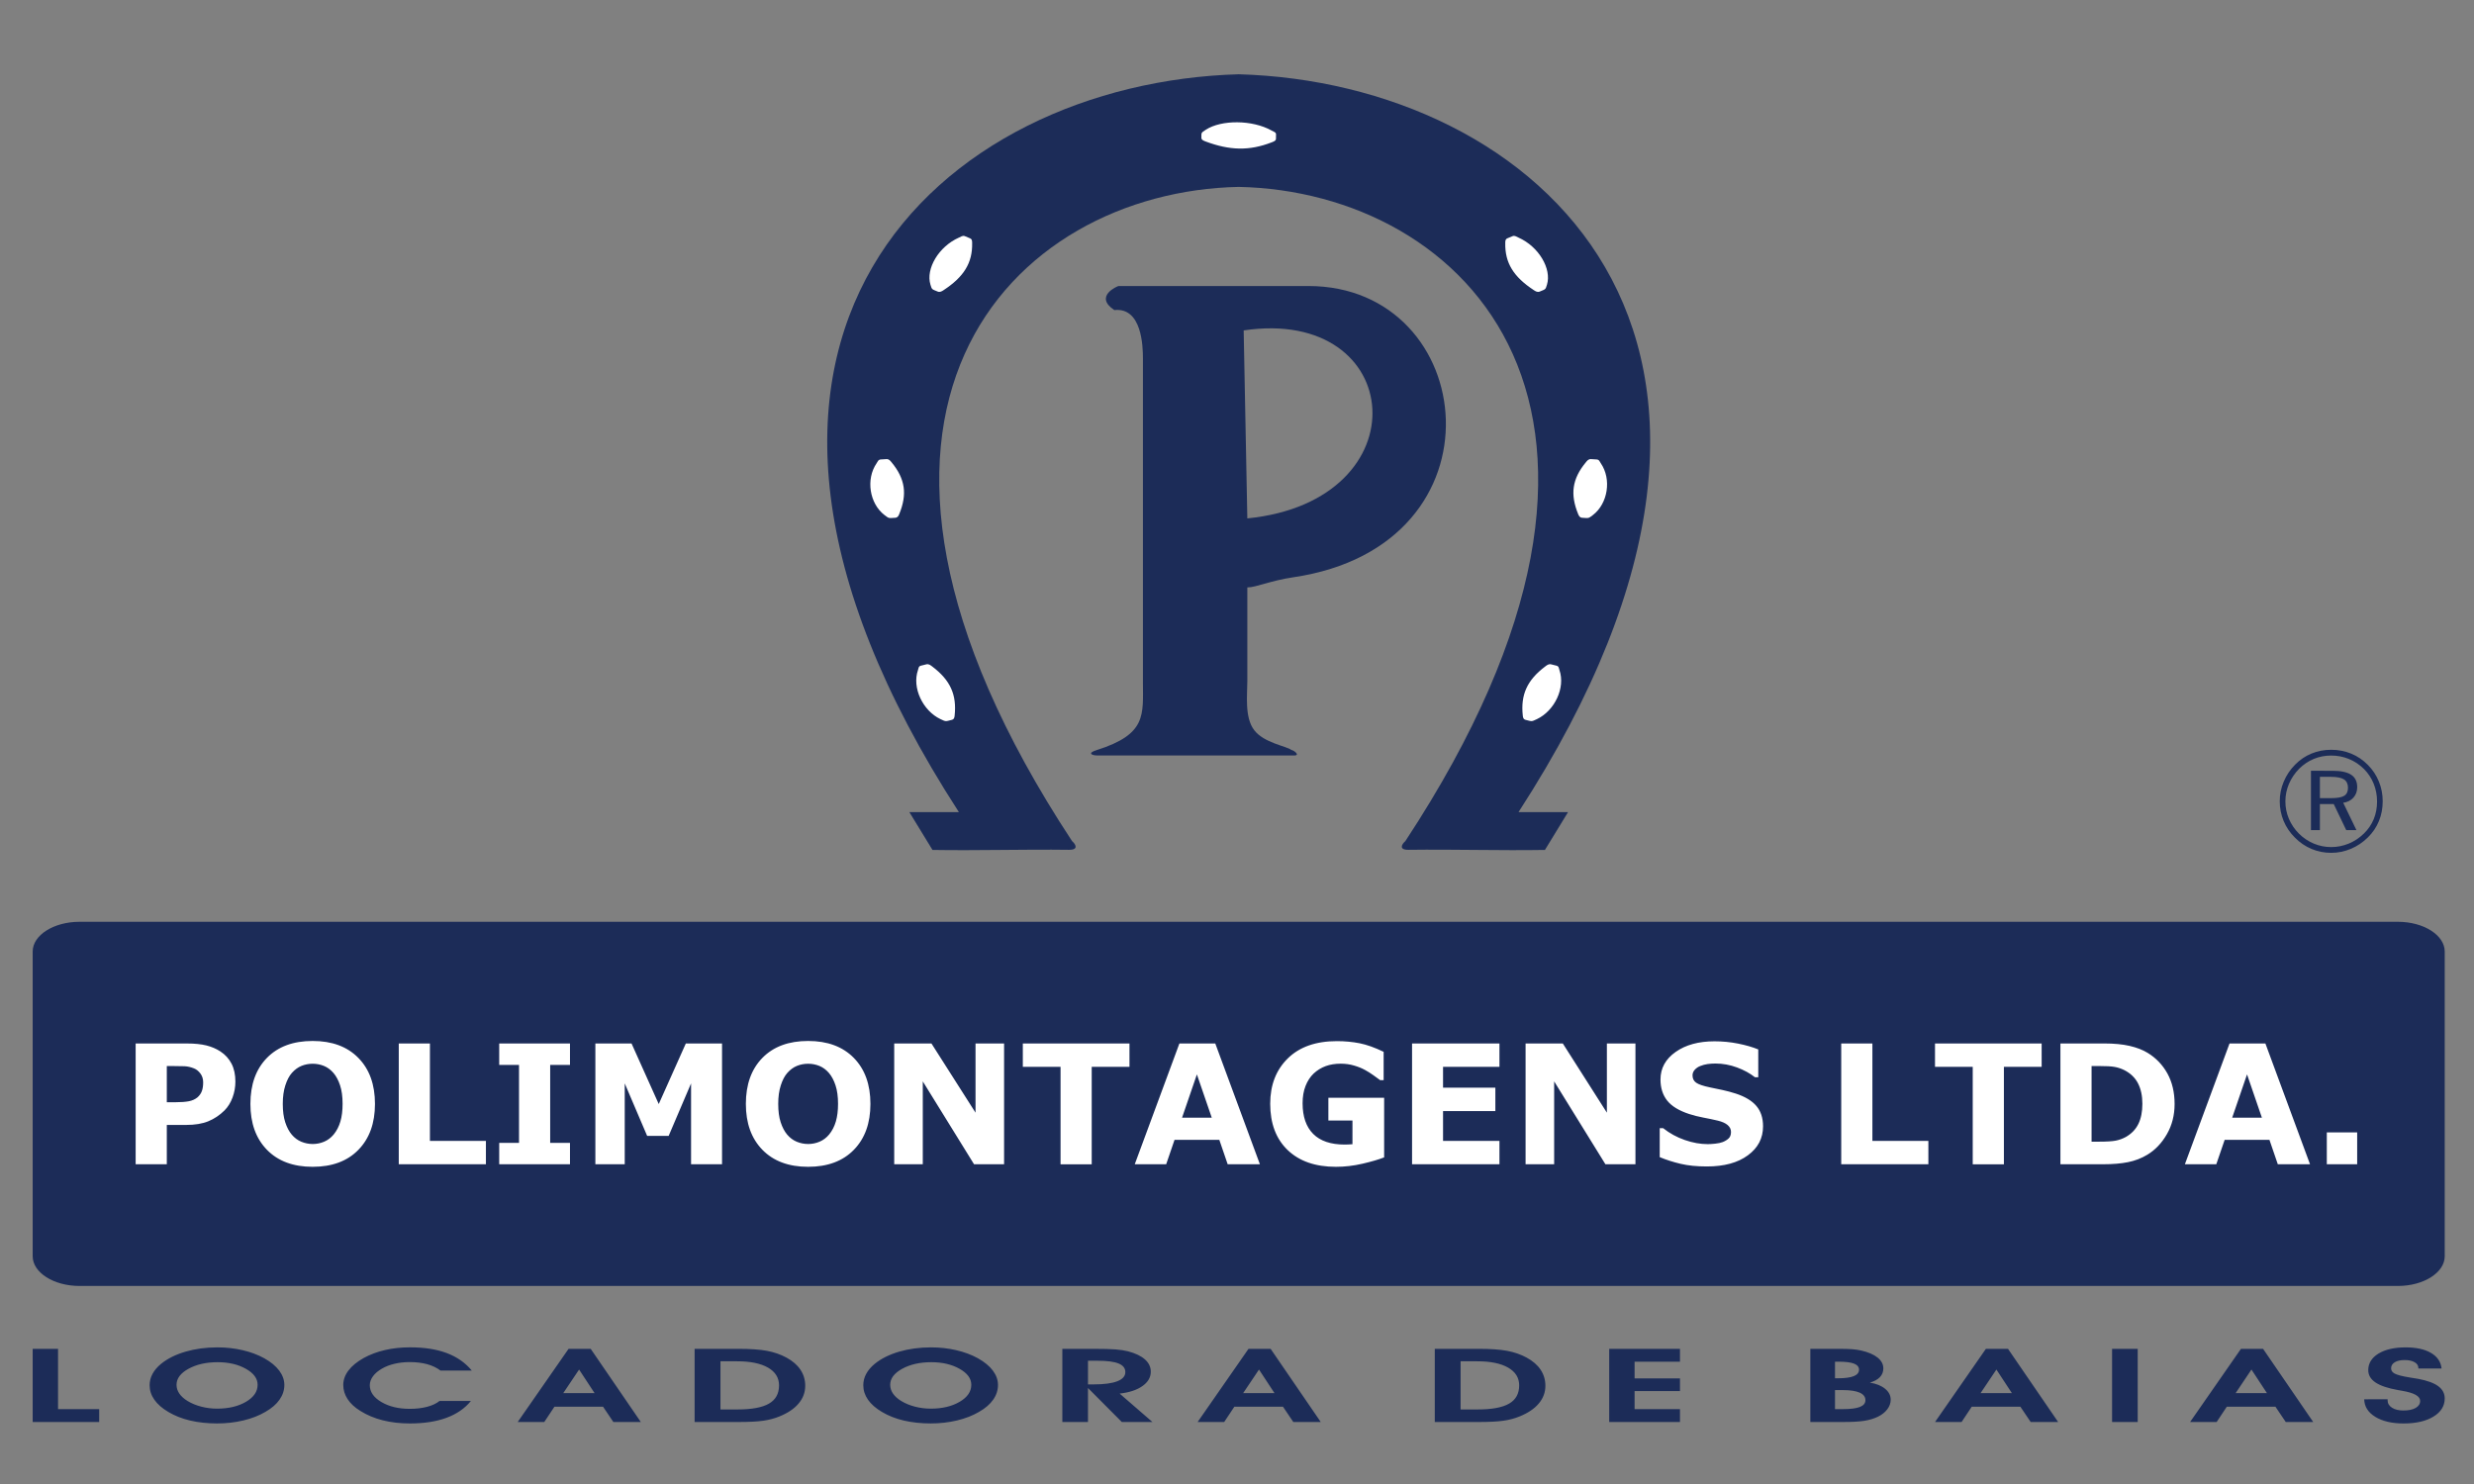
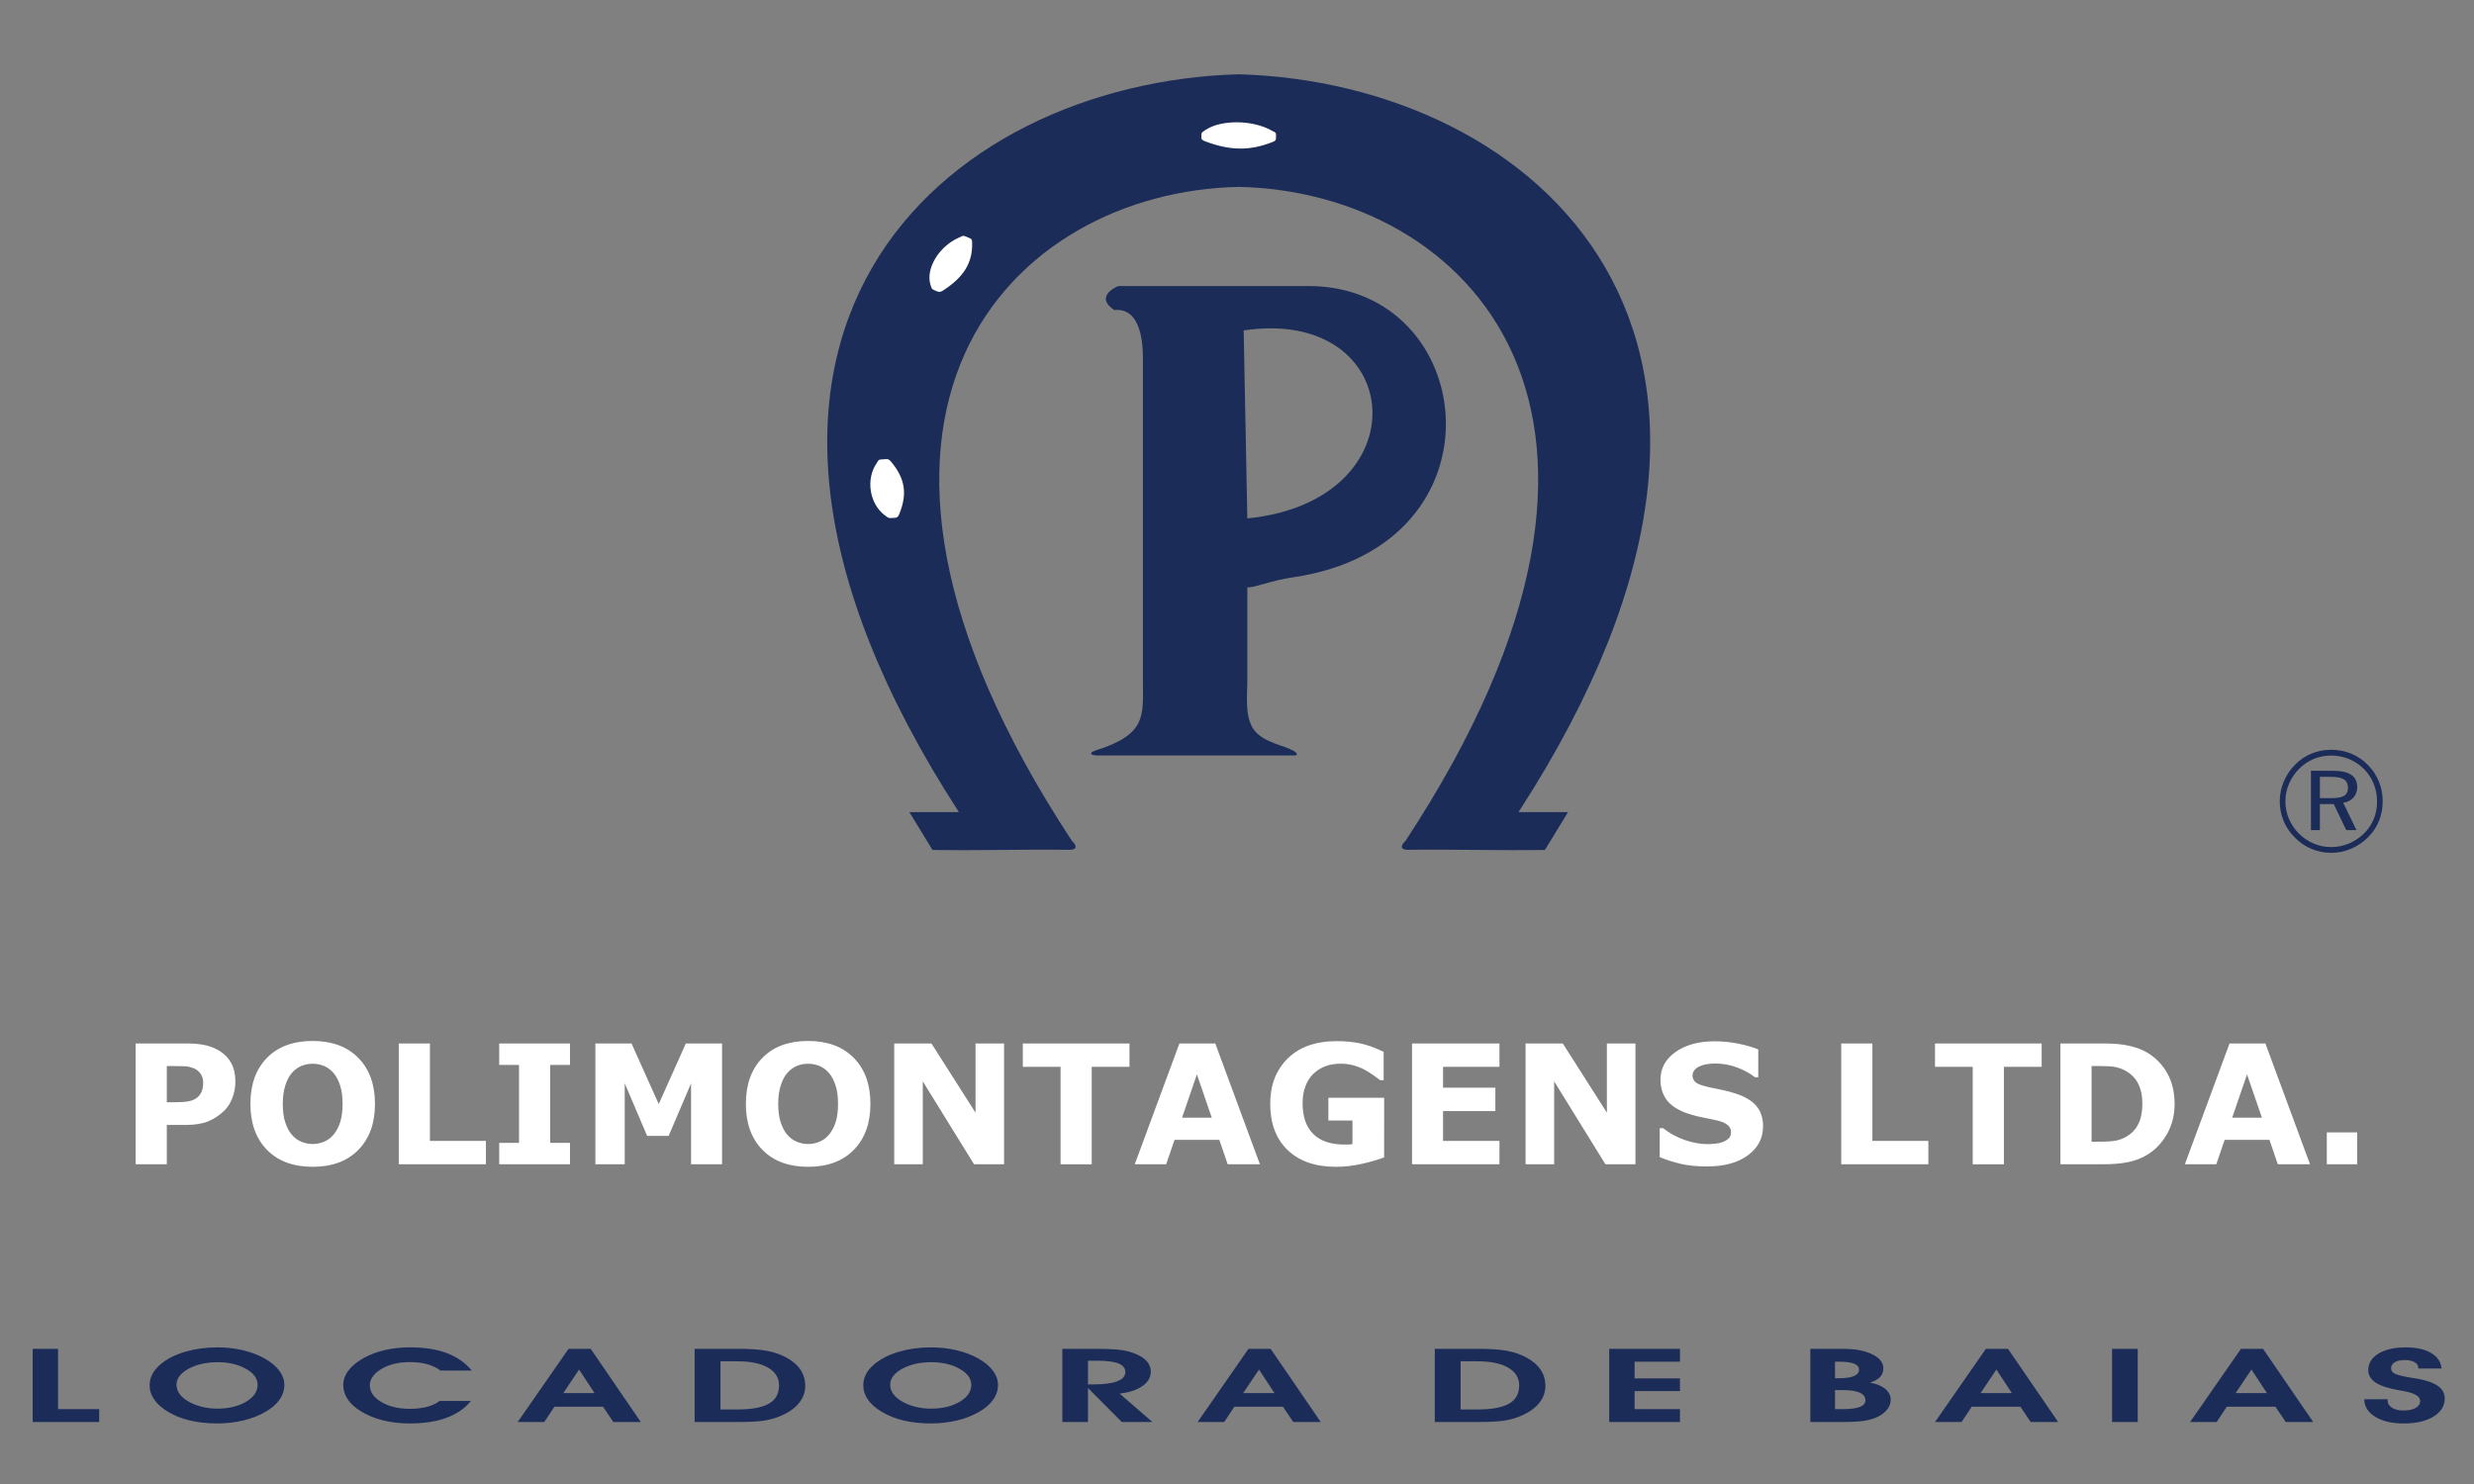
<svg xmlns="http://www.w3.org/2000/svg" version="1.1" id="Layer_1" x="0px" y="0px" width="200px" height="120px" viewBox="0 0 200 120" enable-background="new 0 0 200 120" xml:space="preserve">
  <rect x="0" y="0" width="200" height="120" fill="#808080" stroke="none" />
  <g>
-     <path fill-rule="evenodd" clip-rule="evenodd" fill="#1C2C58" d="M6.427,74.539h187.422c2.082,0,3.785,1.082,3.785,2.402v24.642   c0,1.321-1.704,2.403-3.785,2.403H6.427c-2.082,0-3.785-1.081-3.785-2.403V76.941C2.642,75.62,4.345,74.539,6.427,74.539z" />
    <path fill-rule="evenodd" clip-rule="evenodd" fill="#1C2C58" d="M188.44,62.817h-0.897v1.723h0.897   c0.507,0,0.863-0.064,1.067-0.19c0.204-0.128,0.307-0.343,0.307-0.646c0-0.314-0.109-0.541-0.324-0.68   C189.274,62.888,188.924,62.817,188.44,62.817z M188.577,62.328c0.673,0,1.173,0.109,1.497,0.324s0.485,0.549,0.485,1.001   c0,0.338-0.104,0.618-0.307,0.846c-0.206,0.229-0.479,0.367-0.825,0.415l1.069,2.212h-0.824l-1.011-2.108h-1.119v2.108h-0.722   v-4.798H188.577z M192.163,64.812c0-0.507-0.091-0.986-0.272-1.436c-0.181-0.45-0.442-0.848-0.784-1.191   c-0.357-0.354-0.76-0.622-1.215-0.809c-0.452-0.188-0.933-0.281-1.438-0.281c-0.493,0-0.961,0.091-1.403,0.271   c-0.44,0.184-0.836,0.449-1.186,0.797c-0.358,0.366-0.634,0.775-0.826,1.228s-0.287,0.924-0.287,1.41   c0,0.489,0.093,0.956,0.281,1.402s0.458,0.849,0.811,1.203c0.355,0.354,0.757,0.623,1.205,0.809   c0.446,0.188,0.915,0.282,1.405,0.282c0.491,0,0.966-0.096,1.423-0.283c0.457-0.19,0.866-0.462,1.23-0.818   c0.346-0.336,0.607-0.725,0.788-1.161C192.074,65.797,192.163,65.323,192.163,64.812z M188.453,60.629   c0.573,0,1.114,0.104,1.621,0.312c0.507,0.21,0.955,0.512,1.345,0.911c0.386,0.386,0.683,0.832,0.889,1.338   c0.208,0.507,0.311,1.04,0.311,1.604c0,0.568-0.101,1.103-0.305,1.599c-0.202,0.497-0.501,0.938-0.895,1.323   c-0.405,0.401-0.863,0.71-1.376,0.924c-0.512,0.215-1.041,0.322-1.59,0.322c-0.56,0-1.087-0.105-1.59-0.316   c-0.502-0.21-0.95-0.517-1.344-0.918c-0.398-0.394-0.7-0.843-0.911-1.347c-0.207-0.505-0.312-1.032-0.312-1.587   c0-0.545,0.106-1.074,0.322-1.587c0.213-0.514,0.521-0.974,0.924-1.379c0.382-0.39,0.82-0.688,1.316-0.893   C187.356,60.731,187.888,60.629,188.453,60.629z" />
    <path fill-rule="evenodd" clip-rule="evenodd" fill="#1C2C58" d="M104.543,46.681c-1.853,0.273-2.998,0.82-3.708,0.82v7.574   c0,1.118-0.234,2.935,0.556,3.968c0.789,1.033,2.609,1.29,3.002,1.597c0.233,0.039,0.824,0.506,0.098,0.447   c-5.249,0-10.56,0-15.814,0c-0.412,0-0.799-0.187-0.041-0.426c4.099-1.293,3.759-2.837,3.759-5.586v-26.1   c0-0.944-0.073-4.146-2.312-3.901c-1.689-1.124,0.276-1.946,0.341-1.946h15.342C119.544,23.128,122.039,44.107,104.543,46.681z    M100.539,26.718l0.296,15.201C115.049,40.5,113.672,24.759,100.539,26.718z" />
    <path fill-rule="evenodd" clip-rule="evenodd" fill="#1C2C58" d="M73.512,65.667l1.871,3.061c3.674,0.062,7.349-0.058,11.022-0.01   c0.836,0.011,0.54-0.467,0.261-0.705c-22.895-34.811-4.773-52.531,13.473-52.9c18.246,0.369,36.367,18.09,13.472,52.9   c-0.279,0.238-0.575,0.716,0.261,0.705c3.674-0.048,7.349,0.071,11.022,0.01l1.87-3.061h-4.004   c25.006-38.619,1.189-58.987-22.622-59.661C76.327,6.68,52.51,27.048,77.516,65.667H73.512z" />
-     <path fill-rule="evenodd" clip-rule="evenodd" fill="#FFFFFF" d="M74.447,53.829l0.437-0.109c0.196-0.049,0.335,0.067,0.478,0.174   c1.474,1.112,1.99,2.295,1.812,3.966c-0.008,0.076-0.018,0.152-0.05,0.215c-0.032,0.062-0.088,0.113-0.186,0.137   c-0.515,0.128-0.454,0.154-0.914-0.065c-1.422-0.677-2.312-2.531-1.813-3.966C74.262,54.032,74.25,53.877,74.447,53.829z" />
    <path fill-rule="evenodd" clip-rule="evenodd" fill="#FFFFFF" d="M71.201,37.153l0.457-0.028c0.205-0.012,0.307,0.126,0.414,0.255   c1.116,1.348,1.279,2.591,0.625,4.187c-0.03,0.073-0.062,0.146-0.111,0.201c-0.049,0.056-0.117,0.094-0.22,0.101   c-0.539,0.033-0.486,0.068-0.872-0.228c-1.19-0.914-1.524-2.879-0.625-4.187C70.963,37.318,70.996,37.165,71.201,37.153z" />
    <path fill-rule="evenodd" clip-rule="evenodd" fill="#FFFFFF" d="M78.006,19.098l0.405,0.169c0.182,0.075,0.175,0.236,0.178,0.39   c0.032,1.609-0.673,2.73-2.305,3.803c-0.075,0.05-0.151,0.097-0.23,0.123s-0.164,0.03-0.254-0.008   c-0.478-0.199-0.458-0.147-0.583-0.56c-0.388-1.274,0.661-3.076,2.306-3.804C77.693,19.138,77.824,19.022,78.006,19.098z" />
    <path fill-rule="evenodd" clip-rule="evenodd" fill="#FFFFFF" d="M103.155,10.859l-0.005,0.363   c-0.002,0.163-0.186,0.225-0.357,0.292c-1.794,0.696-3.373,0.657-5.322-0.07c-0.089-0.034-0.178-0.068-0.243-0.115   c-0.065-0.046-0.108-0.105-0.107-0.186c0.006-0.428-0.043-0.391,0.362-0.654c1.255-0.813,3.756-0.811,5.322,0.07   C102.969,10.65,103.157,10.697,103.155,10.859z" />
-     <path fill-rule="evenodd" clip-rule="evenodd" fill="#FFFFFF" d="M125.829,53.829l-0.437-0.109   c-0.196-0.049-0.336,0.067-0.478,0.174c-1.475,1.112-1.99,2.295-1.812,3.966c0.008,0.076,0.018,0.152,0.05,0.215   c0.032,0.062,0.088,0.113,0.186,0.137c0.516,0.128,0.454,0.154,0.915-0.065c1.422-0.677,2.312-2.531,1.812-3.966   C126.014,54.032,126.025,53.877,125.829,53.829z" />
-     <path fill-rule="evenodd" clip-rule="evenodd" fill="#FFFFFF" d="M129.075,37.153l-0.457-0.028   c-0.205-0.012-0.308,0.126-0.414,0.255c-1.116,1.348-1.279,2.591-0.626,4.187c0.03,0.073,0.062,0.146,0.111,0.201   c0.05,0.056,0.117,0.094,0.22,0.101c0.539,0.033,0.486,0.068,0.872-0.228c1.19-0.914,1.524-2.879,0.625-4.187   C129.313,37.318,129.28,37.165,129.075,37.153z" />
-     <path fill-rule="evenodd" clip-rule="evenodd" fill="#FFFFFF" d="M122.271,19.098l-0.406,0.169   c-0.182,0.075-0.175,0.236-0.178,0.39c-0.031,1.609,0.674,2.73,2.306,3.803c0.074,0.05,0.15,0.097,0.229,0.123   s0.164,0.03,0.254-0.008c0.479-0.199,0.457-0.147,0.584-0.56c0.387-1.274-0.661-3.076-2.306-3.804   C122.583,19.138,122.451,19.022,122.271,19.098z" />
    <path fill-rule="evenodd" clip-rule="evenodd" fill="#1C2C58" d="M8.018,114.986H2.642v-5.916h2.051v4.876h3.325V114.986z    M14.271,111.976c0,0.256,0.075,0.492,0.227,0.712c0.149,0.219,0.373,0.421,0.668,0.602c0.325,0.197,0.695,0.35,1.107,0.456   c0.412,0.107,0.838,0.161,1.278,0.161c0.929,0,1.707-0.185,2.334-0.554c0.628-0.367,0.941-0.826,0.941-1.377   c0-0.505-0.315-0.935-0.949-1.291c-0.633-0.356-1.393-0.534-2.282-0.534c-0.926,0-1.711,0.178-2.356,0.532   C14.593,111.038,14.271,111.47,14.271,111.976z M12.096,112.016c0-0.324,0.077-0.631,0.233-0.919   c0.154-0.289,0.384-0.56,0.69-0.812c0.524-0.426,1.182-0.753,1.972-0.985c0.79-0.23,1.654-0.348,2.59-0.348   c0.703,0,1.381,0.076,2.034,0.228c0.653,0.151,1.236,0.37,1.75,0.654c0.529,0.296,0.931,0.628,1.207,0.996   c0.276,0.368,0.415,0.756,0.415,1.162c0,0.422-0.129,0.82-0.39,1.19c-0.258,0.371-0.641,0.7-1.144,0.987   c-0.509,0.301-1.103,0.531-1.781,0.693c-0.676,0.161-1.383,0.241-2.121,0.241c-0.79,0-1.518-0.079-2.183-0.235   c-0.663-0.157-1.251-0.39-1.768-0.699c-0.494-0.293-0.869-0.621-1.122-0.985C12.222,112.82,12.096,112.431,12.096,112.016z    M38.139,110.824h-2.533c-0.3-0.227-0.658-0.397-1.073-0.512c-0.415-0.113-0.887-0.171-1.415-0.171   c-0.427,0-0.832,0.045-1.214,0.135c-0.385,0.089-0.723,0.22-1.021,0.391c-0.312,0.179-0.559,0.385-0.729,0.619   c-0.172,0.234-0.259,0.475-0.259,0.722c0,0.542,0.313,0.996,0.937,1.363c0.623,0.367,1.386,0.551,2.29,0.551   c0.519,0,0.986-0.054,1.4-0.163c0.415-0.107,0.75-0.266,1.008-0.472h2.538c-0.494,0.605-1.155,1.06-1.979,1.362   c-0.825,0.304-1.811,0.455-2.955,0.455c-0.794,0-1.527-0.085-2.2-0.256c-0.673-0.171-1.274-0.424-1.808-0.761   c-0.452-0.278-0.795-0.597-1.026-0.953c-0.233-0.354-0.35-0.736-0.35-1.143c0-0.412,0.142-0.803,0.423-1.173   c0.28-0.369,0.693-0.706,1.236-1.01c0.514-0.282,1.085-0.495,1.713-0.64c0.628-0.146,1.303-0.218,2.026-0.218   c1.159,0,2.149,0.154,2.972,0.464C36.942,109.724,37.615,110.193,38.139,110.824z M48.065,112.65l-1.251-1.906l-1.279,1.906H48.065   z M44.823,113.747L44,114.986h-2.148l4.112-5.916h1.788l4.052,5.916h-2.22l-0.834-1.239H44.823z M59.625,113.972   c1.147,0,1.994-0.157,2.538-0.472c0.544-0.313,0.815-0.806,0.815-1.476c0-0.614-0.298-1.093-0.891-1.435   c-0.594-0.341-1.426-0.512-2.491-0.512h-1.353v3.894H59.625z M59.754,114.986h-3.601v-5.916h3.543c0.961,0,1.729,0.054,2.307,0.162   c0.576,0.108,1.1,0.29,1.572,0.545c0.499,0.271,0.876,0.598,1.135,0.983c0.256,0.385,0.385,0.817,0.385,1.297   c0,0.535-0.179,1.016-0.539,1.439c-0.357,0.425-0.879,0.772-1.563,1.048c-0.388,0.158-0.822,0.272-1.302,0.341   C61.209,114.953,60.566,114.986,59.754,114.986z M71.964,111.976c0,0.256,0.075,0.492,0.227,0.712   c0.149,0.219,0.373,0.421,0.668,0.602c0.326,0.197,0.695,0.35,1.108,0.456c0.411,0.107,0.838,0.161,1.278,0.161   c0.929,0,1.706-0.185,2.334-0.554c0.628-0.367,0.941-0.826,0.941-1.377c0-0.505-0.315-0.935-0.949-1.291   c-0.632-0.356-1.392-0.534-2.281-0.534c-0.927,0-1.711,0.178-2.356,0.532C72.287,111.038,71.964,111.47,71.964,111.976z    M69.789,112.016c0-0.324,0.077-0.631,0.233-0.919c0.154-0.289,0.385-0.56,0.69-0.812c0.524-0.426,1.182-0.753,1.971-0.985   c0.79-0.23,1.654-0.348,2.59-0.348c0.703,0,1.381,0.076,2.034,0.228c0.653,0.151,1.236,0.37,1.75,0.654   c0.529,0.296,0.931,0.628,1.207,0.996c0.275,0.368,0.414,0.756,0.414,1.162c0,0.422-0.128,0.82-0.389,1.19   c-0.258,0.371-0.641,0.7-1.145,0.987c-0.509,0.301-1.103,0.531-1.781,0.693c-0.675,0.161-1.382,0.241-2.121,0.241   c-0.79,0-1.517-0.079-2.183-0.235c-0.663-0.157-1.251-0.39-1.768-0.699c-0.494-0.293-0.869-0.621-1.123-0.985   C69.916,112.82,69.789,112.431,69.789,112.016z M87.954,111.946h0.459c0.837,0,1.475-0.085,1.909-0.254   c0.435-0.168,0.651-0.416,0.651-0.741c0-0.314-0.181-0.545-0.546-0.695c-0.362-0.148-0.931-0.223-1.703-0.223h-0.77V111.946z    M87.954,114.986H85.88v-5.916h2.518c0.799,0,1.395,0.016,1.785,0.047s0.723,0.082,1,0.152c0.601,0.157,1.061,0.376,1.376,0.658   c0.315,0.281,0.472,0.611,0.472,0.991c0,0.457-0.226,0.847-0.678,1.164c-0.45,0.318-1.063,0.521-1.84,0.606l2.649,2.297h-2.475   l-2.734-2.747V114.986z M103.03,112.65l-1.252-1.906l-1.279,1.906H103.03z M99.788,113.747l-0.823,1.239h-2.147l4.112-5.916h1.788   l4.052,5.916h-2.219l-0.835-1.239H99.788z M119.459,113.972c1.147,0,1.995-0.157,2.538-0.472c0.544-0.313,0.814-0.806,0.814-1.476   c0-0.614-0.298-1.093-0.892-1.435c-0.594-0.341-1.425-0.512-2.49-0.512h-1.354v3.894H119.459z M119.589,114.986h-3.601v-5.916   h3.543c0.962,0,1.729,0.054,2.308,0.162c0.575,0.108,1.1,0.29,1.571,0.545c0.499,0.271,0.876,0.598,1.135,0.983   c0.256,0.385,0.385,0.817,0.385,1.297c0,0.535-0.179,1.016-0.539,1.439c-0.357,0.425-0.879,0.772-1.564,1.048   c-0.387,0.158-0.821,0.272-1.301,0.341C121.044,114.953,120.4,114.986,119.589,114.986z M135.81,114.986h-5.72v-5.916h5.72v1.04   h-3.668v1.35h3.668v1.023h-3.668v1.463h3.668V114.986z M148.343,111.451h0.241c0.571,0,0.998-0.058,1.278-0.173   c0.281-0.115,0.423-0.287,0.423-0.518c0-0.222-0.135-0.387-0.399-0.492c-0.267-0.105-0.682-0.158-1.245-0.158h-0.298V111.451z    M148.343,113.946h0.626c0.631,0,1.093-0.06,1.389-0.178c0.295-0.117,0.444-0.299,0.444-0.546c0-0.268-0.154-0.472-0.464-0.61   c-0.311-0.137-0.769-0.206-1.369-0.206h-0.626V113.946z M146.349,114.986v-5.916h2.277c0.462,0,0.827,0.01,1.101,0.03   c0.27,0.021,0.512,0.056,0.72,0.104c0.581,0.133,1.028,0.323,1.339,0.573c0.31,0.249,0.464,0.539,0.464,0.874   c0,0.275-0.092,0.512-0.275,0.706c-0.187,0.195-0.458,0.344-0.814,0.443c0.521,0.087,0.933,0.252,1.233,0.5   c0.301,0.246,0.452,0.54,0.452,0.882c0,0.275-0.092,0.535-0.275,0.777c-0.184,0.243-0.439,0.444-0.765,0.604   c-0.325,0.153-0.688,0.261-1.09,0.326c-0.403,0.065-0.974,0.097-1.709,0.097H146.349z M162.642,112.65l-1.252-1.906l-1.278,1.906   H162.642z M159.398,113.747l-0.822,1.239h-2.147l4.112-5.916h1.787l4.053,5.916h-2.22l-0.835-1.239H159.398z M170.742,114.986   v-5.916h2.073v5.916H170.742z M183.261,112.65l-1.252-1.906l-1.278,1.906H183.261z M180.018,113.747l-0.822,1.239h-2.147   l4.112-5.916h1.787l4.053,5.916h-2.22l-0.835-1.239H180.018z M191.123,113.15l1.893-0.004v0.086c0,0.248,0.116,0.448,0.351,0.598   c0.23,0.151,0.54,0.227,0.928,0.227c0.417,0,0.747-0.069,0.991-0.21c0.241-0.139,0.362-0.329,0.362-0.567   c0-0.382-0.489-0.654-1.47-0.819c-0.124-0.022-0.227-0.04-0.299-0.053c-0.823-0.145-1.436-0.348-1.832-0.612   c-0.397-0.265-0.596-0.598-0.596-1.002c0-0.555,0.275-1,0.824-1.338c0.552-0.335,1.283-0.503,2.2-0.503   c0.858,0,1.542,0.15,2.051,0.449s0.795,0.717,0.852,1.257h-1.877v-0.049c0-0.189-0.102-0.343-0.306-0.459   c-0.203-0.116-0.469-0.174-0.8-0.174c-0.34,0-0.605,0.059-0.802,0.179c-0.196,0.119-0.295,0.281-0.295,0.486   c0,0.087,0.02,0.164,0.062,0.23c0.04,0.066,0.104,0.126,0.191,0.18c0.201,0.122,0.626,0.234,1.281,0.339   c0.29,0.043,0.514,0.079,0.67,0.109c0.728,0.138,1.265,0.336,1.612,0.594c0.346,0.257,0.519,0.587,0.519,0.987   c0,0.608-0.304,1.099-0.909,1.469s-1.412,0.555-2.416,0.555c-0.946,0-1.707-0.179-2.291-0.537   C191.436,114.212,191.138,113.738,191.123,113.15z" />
    <path fill-rule="evenodd" clip-rule="evenodd" fill="#FFFFFF" d="M19.029,87.462c0,0.438-0.076,0.865-0.229,1.281   c-0.154,0.419-0.372,0.771-0.656,1.055c-0.39,0.383-0.824,0.674-1.304,0.871c-0.479,0.197-1.075,0.296-1.787,0.296h-1.568v3.182   h-2.519v-9.768h4.145c0.623,0,1.144,0.054,1.572,0.158c0.426,0.107,0.804,0.27,1.131,0.484c0.395,0.258,0.694,0.587,0.903,0.99   C18.926,86.414,19.029,86.897,19.029,87.462z M16.424,87.521c0-0.275-0.074-0.513-0.222-0.712c-0.15-0.199-0.322-0.339-0.519-0.416   c-0.262-0.105-0.518-0.164-0.769-0.175c-0.249-0.01-0.58-0.016-0.996-0.016h-0.433v2.927h0.721c0.428,0,0.782-0.027,1.059-0.079   c0.278-0.054,0.511-0.159,0.699-0.315c0.161-0.142,0.28-0.308,0.352-0.502C16.389,88.037,16.424,87.801,16.424,87.521z    M30.313,89.265c0,1.559-0.446,2.795-1.339,3.711c-0.891,0.916-2.125,1.375-3.699,1.375c-1.57,0-2.802-0.459-3.695-1.375   c-0.892-0.916-1.337-2.152-1.337-3.711c0-1.569,0.445-2.81,1.337-3.722c0.893-0.913,2.125-1.368,3.695-1.368   c1.565,0,2.797,0.455,3.692,1.368C29.865,86.455,30.313,87.695,30.313,89.265z M26.974,91.739c0.244-0.298,0.425-0.649,0.544-1.053   c0.119-0.404,0.177-0.88,0.177-1.429c0-0.584-0.067-1.084-0.204-1.496c-0.135-0.409-0.313-0.743-0.531-0.996   c-0.224-0.262-0.481-0.452-0.77-0.571c-0.291-0.118-0.596-0.177-0.909-0.177c-0.32,0-0.621,0.057-0.903,0.171   c-0.282,0.114-0.542,0.302-0.777,0.564c-0.22,0.246-0.396,0.582-0.535,1.014c-0.139,0.431-0.206,0.93-0.206,1.498   c0,0.583,0.065,1.077,0.199,1.487c0.134,0.409,0.309,0.741,0.529,1.001c0.219,0.257,0.475,0.448,0.768,0.571   c0.293,0.12,0.6,0.184,0.925,0.184c0.322,0,0.631-0.063,0.925-0.188S26.754,92.001,26.974,91.739z M39.282,94.146h-7.045v-9.768   h2.519v7.878h4.526V94.146z M46.078,94.146h-5.722v-1.73h1.602V86.11h-1.602v-1.731h5.722v1.731h-1.601v6.306h1.601V94.146z    M58.372,94.146h-2.506v-6.541l-1.812,4.246h-1.738l-1.812-4.246v6.541h-2.374v-9.768h2.924l2.199,4.899l2.19-4.899h2.927V94.146z    M70.366,89.265c0,1.559-0.445,2.795-1.339,3.711c-0.891,0.916-2.125,1.375-3.699,1.375c-1.57,0-2.801-0.459-3.695-1.375   c-0.892-0.916-1.337-2.152-1.337-3.711c0-1.569,0.445-2.81,1.337-3.722c0.894-0.913,2.125-1.368,3.695-1.368   c1.565,0,2.797,0.455,3.693,1.368C69.917,86.455,70.366,87.695,70.366,89.265z M67.027,91.739c0.244-0.298,0.426-0.649,0.544-1.053   c0.118-0.404,0.177-0.88,0.177-1.429c0-0.584-0.067-1.084-0.204-1.496c-0.135-0.409-0.314-0.743-0.531-0.996   c-0.224-0.262-0.482-0.452-0.771-0.571c-0.291-0.118-0.595-0.177-0.909-0.177c-0.32,0-0.62,0.057-0.903,0.171   c-0.282,0.114-0.542,0.302-0.776,0.564c-0.22,0.246-0.396,0.582-0.535,1.014c-0.14,0.431-0.207,0.93-0.207,1.498   c0,0.583,0.065,1.077,0.199,1.487c0.134,0.409,0.309,0.741,0.528,1.001c0.22,0.257,0.475,0.448,0.769,0.571   c0.293,0.12,0.6,0.184,0.925,0.184c0.322,0,0.631-0.063,0.925-0.188C66.552,92.194,66.808,92.001,67.027,91.739z M81.17,94.146   h-2.427l-4.145-6.704v6.704h-2.309v-9.768h3.01l3.563,5.596v-5.596h2.309V94.146z M91.308,86.267h-3.053v7.88h-2.519v-7.88h-3.05   v-1.888h8.622V86.267z M101.852,94.146h-2.605l-0.676-1.975h-3.621l-0.676,1.975h-2.54l3.61-9.768h2.9L101.852,94.146z    M97.961,90.38l-1.203-3.502l-1.2,3.502H97.961z M111.895,93.589c-0.437,0.171-1.018,0.341-1.738,0.509   c-0.723,0.168-1.442,0.253-2.158,0.253c-1.662,0-2.963-0.452-3.903-1.354s-1.411-2.152-1.411-3.744   c0-1.517,0.475-2.741,1.425-3.671c0.947-0.929,2.271-1.393,3.968-1.393c0.643,0,1.256,0.059,1.836,0.172   c0.583,0.117,1.229,0.348,1.941,0.692v2.291h-0.282c-0.12-0.092-0.3-0.222-0.537-0.39c-0.234-0.17-0.464-0.313-0.681-0.43   c-0.255-0.142-0.551-0.263-0.889-0.36c-0.341-0.102-0.699-0.152-1.08-0.152c-0.447,0-0.851,0.064-1.214,0.196   c-0.362,0.133-0.689,0.334-0.979,0.604c-0.274,0.263-0.492,0.597-0.651,0.999c-0.161,0.405-0.239,0.874-0.239,1.402   c0,1.079,0.286,1.905,0.857,2.479c0.573,0.573,1.42,0.86,2.539,0.86c0.097,0,0.204-0.003,0.318-0.008   c0.117-0.004,0.224-0.011,0.317-0.02V90.61h-1.947v-1.843h4.508V93.589z M121.217,94.146h-7.065v-9.768h7.065v1.888h-4.56v1.687   h4.229v1.89h-4.229v2.414h4.56V94.146z M132.212,94.146h-2.428l-4.145-6.704v6.704h-2.31v-9.768h3.01l3.563,5.596v-5.596h2.309   V94.146z M142.526,91.076c0,0.964-0.407,1.745-1.226,2.345c-0.814,0.603-1.921,0.902-3.32,0.902c-0.811,0-1.517-0.071-2.116-0.213   c-0.603-0.143-1.164-0.321-1.691-0.541v-2.343h0.276c0.521,0.416,1.104,0.734,1.748,0.958c0.646,0.225,1.266,0.334,1.861,0.334   c0.152,0,0.354-0.011,0.603-0.038c0.25-0.026,0.452-0.069,0.611-0.132c0.192-0.078,0.35-0.177,0.475-0.296   c0.125-0.116,0.188-0.291,0.188-0.523c0-0.215-0.092-0.399-0.273-0.556c-0.182-0.154-0.448-0.273-0.797-0.356   c-0.368-0.087-0.755-0.17-1.165-0.246s-0.793-0.175-1.151-0.291c-0.821-0.269-1.412-0.629-1.775-1.086   c-0.36-0.457-0.539-1.026-0.539-1.704c0-0.909,0.407-1.65,1.222-2.226c0.815-0.576,1.866-0.862,3.146-0.862   c0.644,0,1.279,0.061,1.905,0.186c0.628,0.126,1.172,0.282,1.631,0.471v2.248h-0.269c-0.395-0.313-0.876-0.578-1.447-0.79   c-0.57-0.211-1.153-0.318-1.748-0.318c-0.211,0-0.419,0.016-0.627,0.042c-0.206,0.029-0.408,0.083-0.601,0.162   c-0.171,0.064-0.315,0.165-0.438,0.297c-0.123,0.135-0.184,0.287-0.184,0.457c0,0.258,0.098,0.457,0.295,0.594   c0.197,0.139,0.568,0.264,1.115,0.378c0.358,0.074,0.703,0.146,1.032,0.216c0.332,0.071,0.686,0.167,1.066,0.288   c0.748,0.247,1.301,0.58,1.657,1.002C142.347,89.854,142.526,90.402,142.526,91.076z M155.891,94.146h-7.045v-9.768h2.52v7.878   h4.525V94.146z M165.05,86.267h-3.053v7.88h-2.52v-7.88h-3.05v-1.888h8.622V86.267z M175.796,89.271   c0,0.909-0.209,1.725-0.625,2.445c-0.414,0.719-0.94,1.27-1.574,1.655c-0.477,0.289-0.998,0.49-1.567,0.604   c-0.568,0.114-1.242,0.17-2.02,0.17h-3.444v-9.768h3.543c0.794,0,1.481,0.065,2.06,0.199c0.575,0.134,1.062,0.322,1.456,0.566   c0.674,0.412,1.204,0.968,1.59,1.664C175.601,87.507,175.796,88.327,175.796,89.271z M173.191,89.252   c0-0.644-0.118-1.191-0.352-1.648c-0.235-0.457-0.604-0.815-1.112-1.073c-0.259-0.127-0.522-0.214-0.791-0.259   c-0.269-0.048-0.674-0.069-1.216-0.069h-0.636v6.115h0.636c0.598,0,1.039-0.029,1.318-0.083c0.28-0.054,0.554-0.154,0.82-0.298   c0.459-0.264,0.795-0.614,1.01-1.055C173.084,90.443,173.191,89.901,173.191,89.252z M186.744,94.146h-2.604l-0.676-1.975h-3.621   l-0.677,1.975h-2.539l3.61-9.768h2.899L186.744,94.146z M182.854,90.38l-1.202-3.502l-1.201,3.502H182.854z M190.556,94.146h-2.455   v-2.577h2.455V94.146z" />
  </g>
</svg>